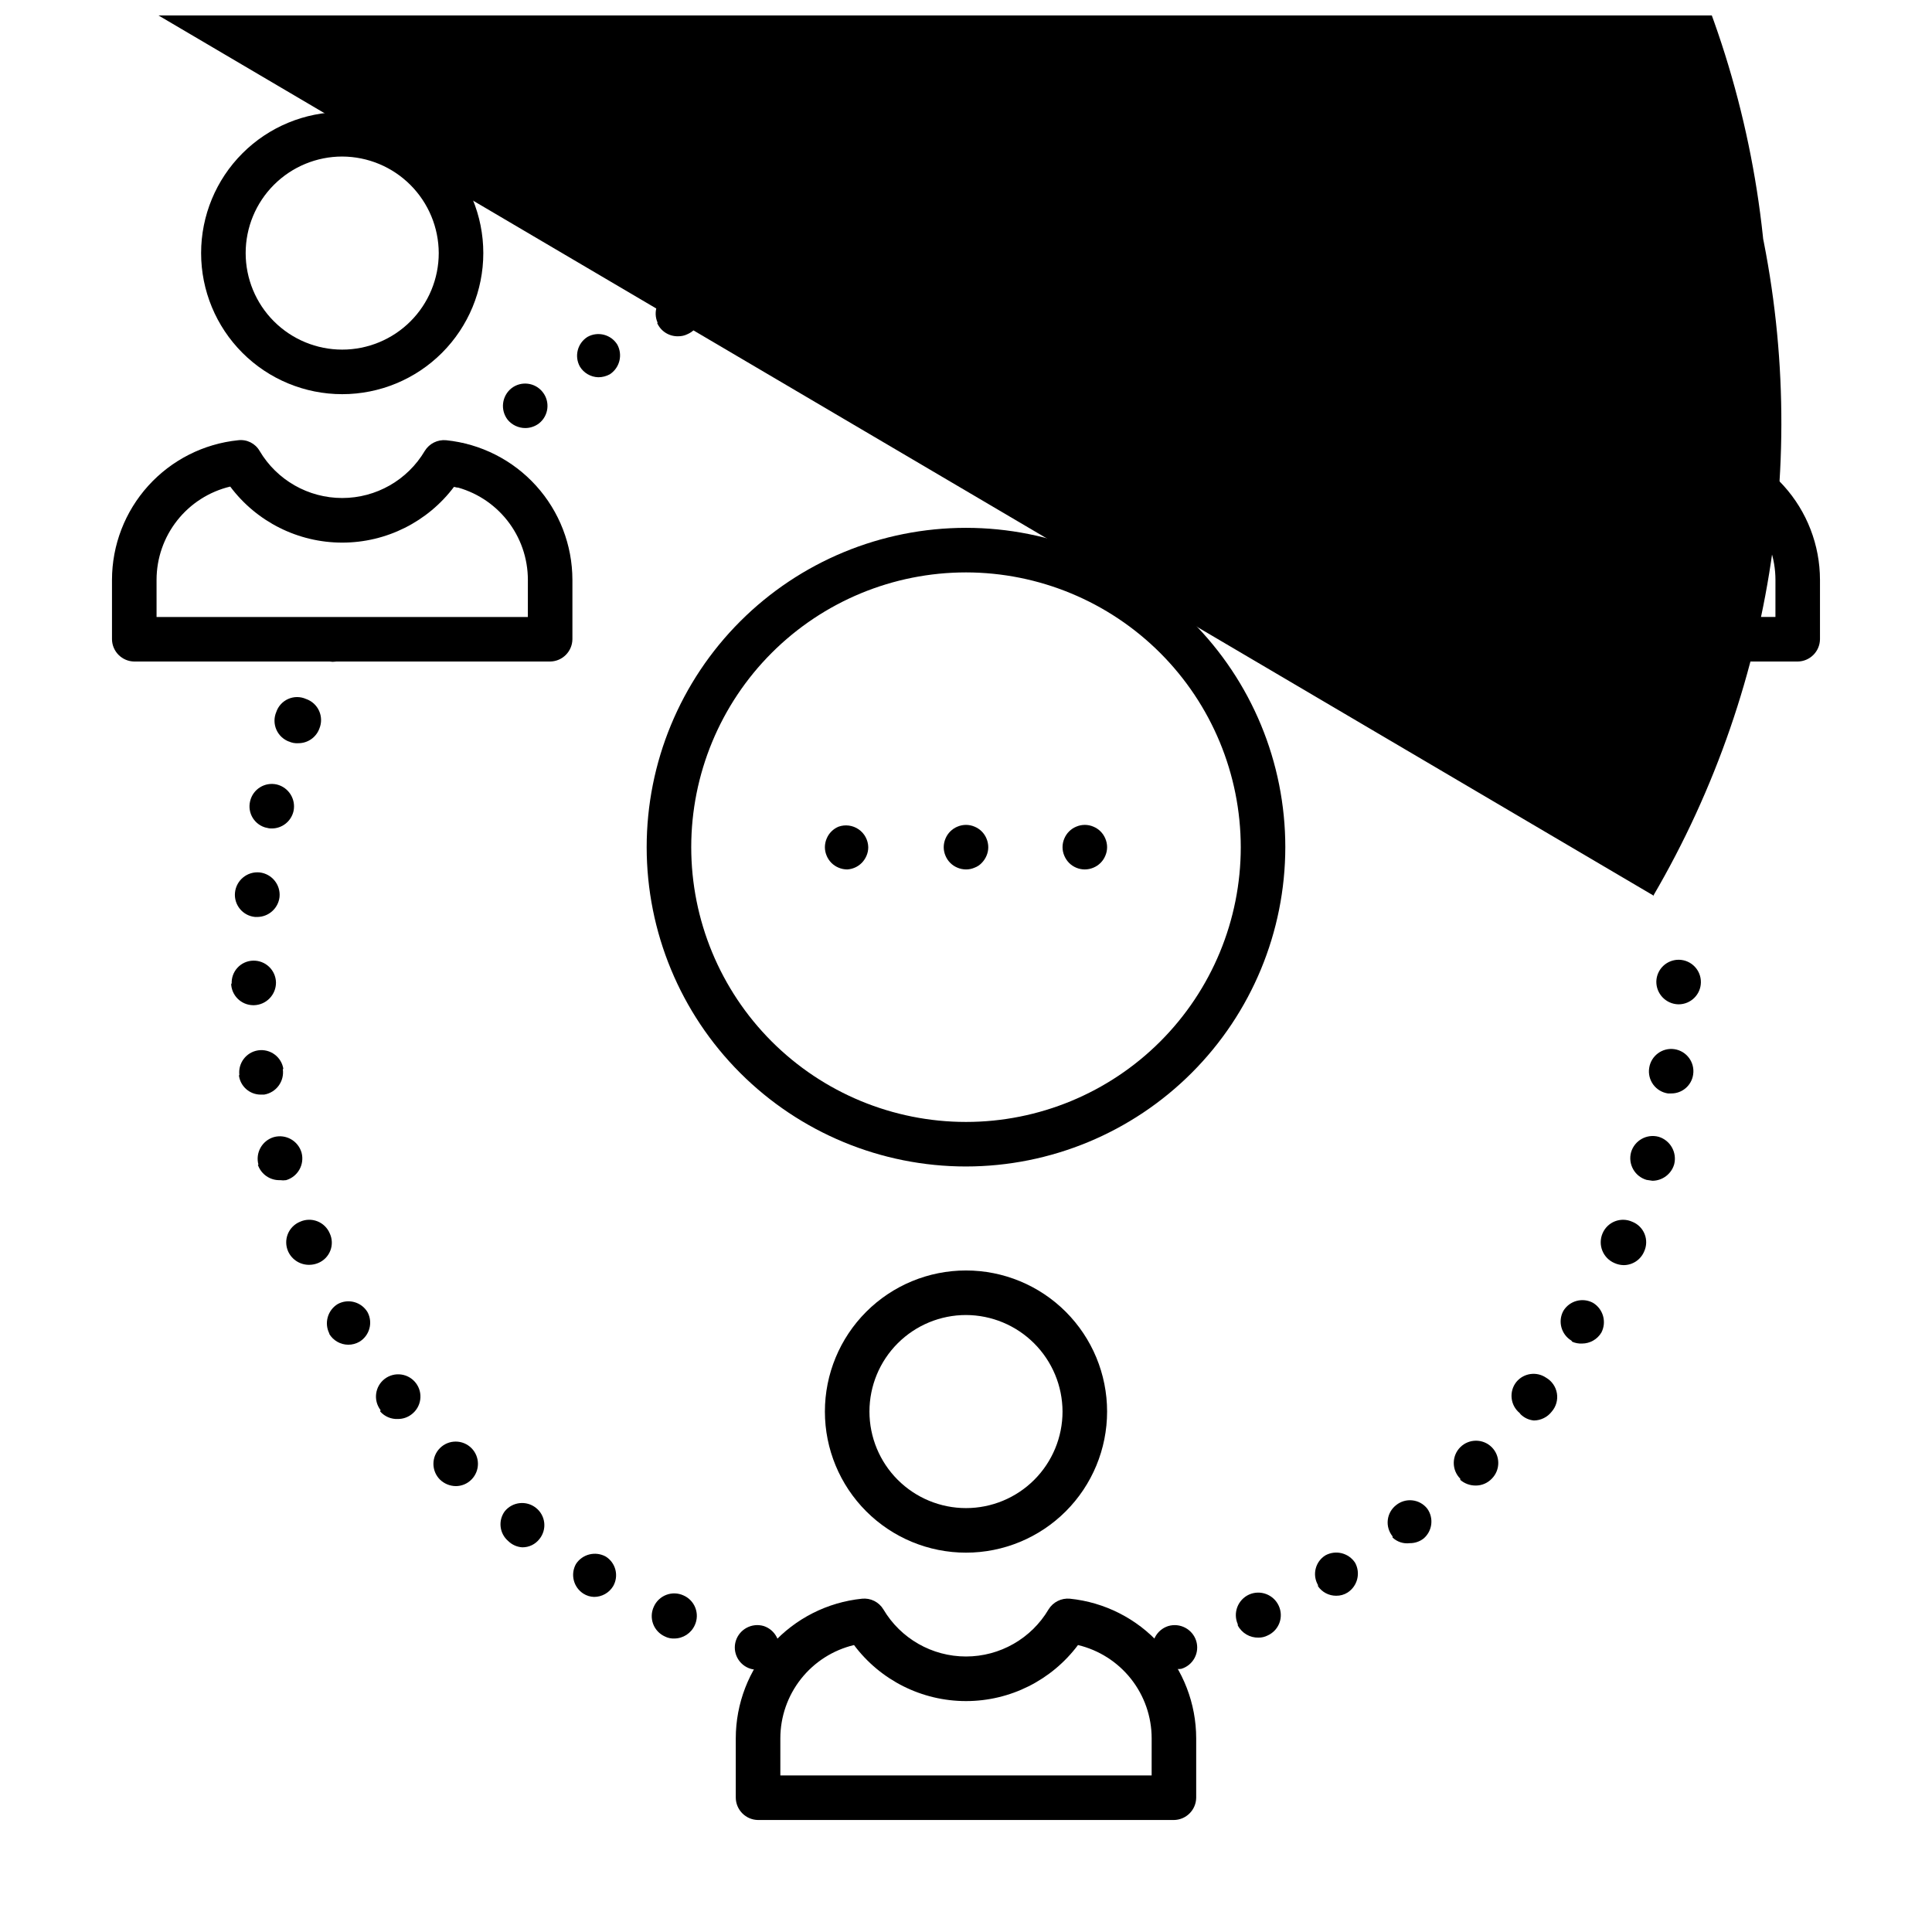
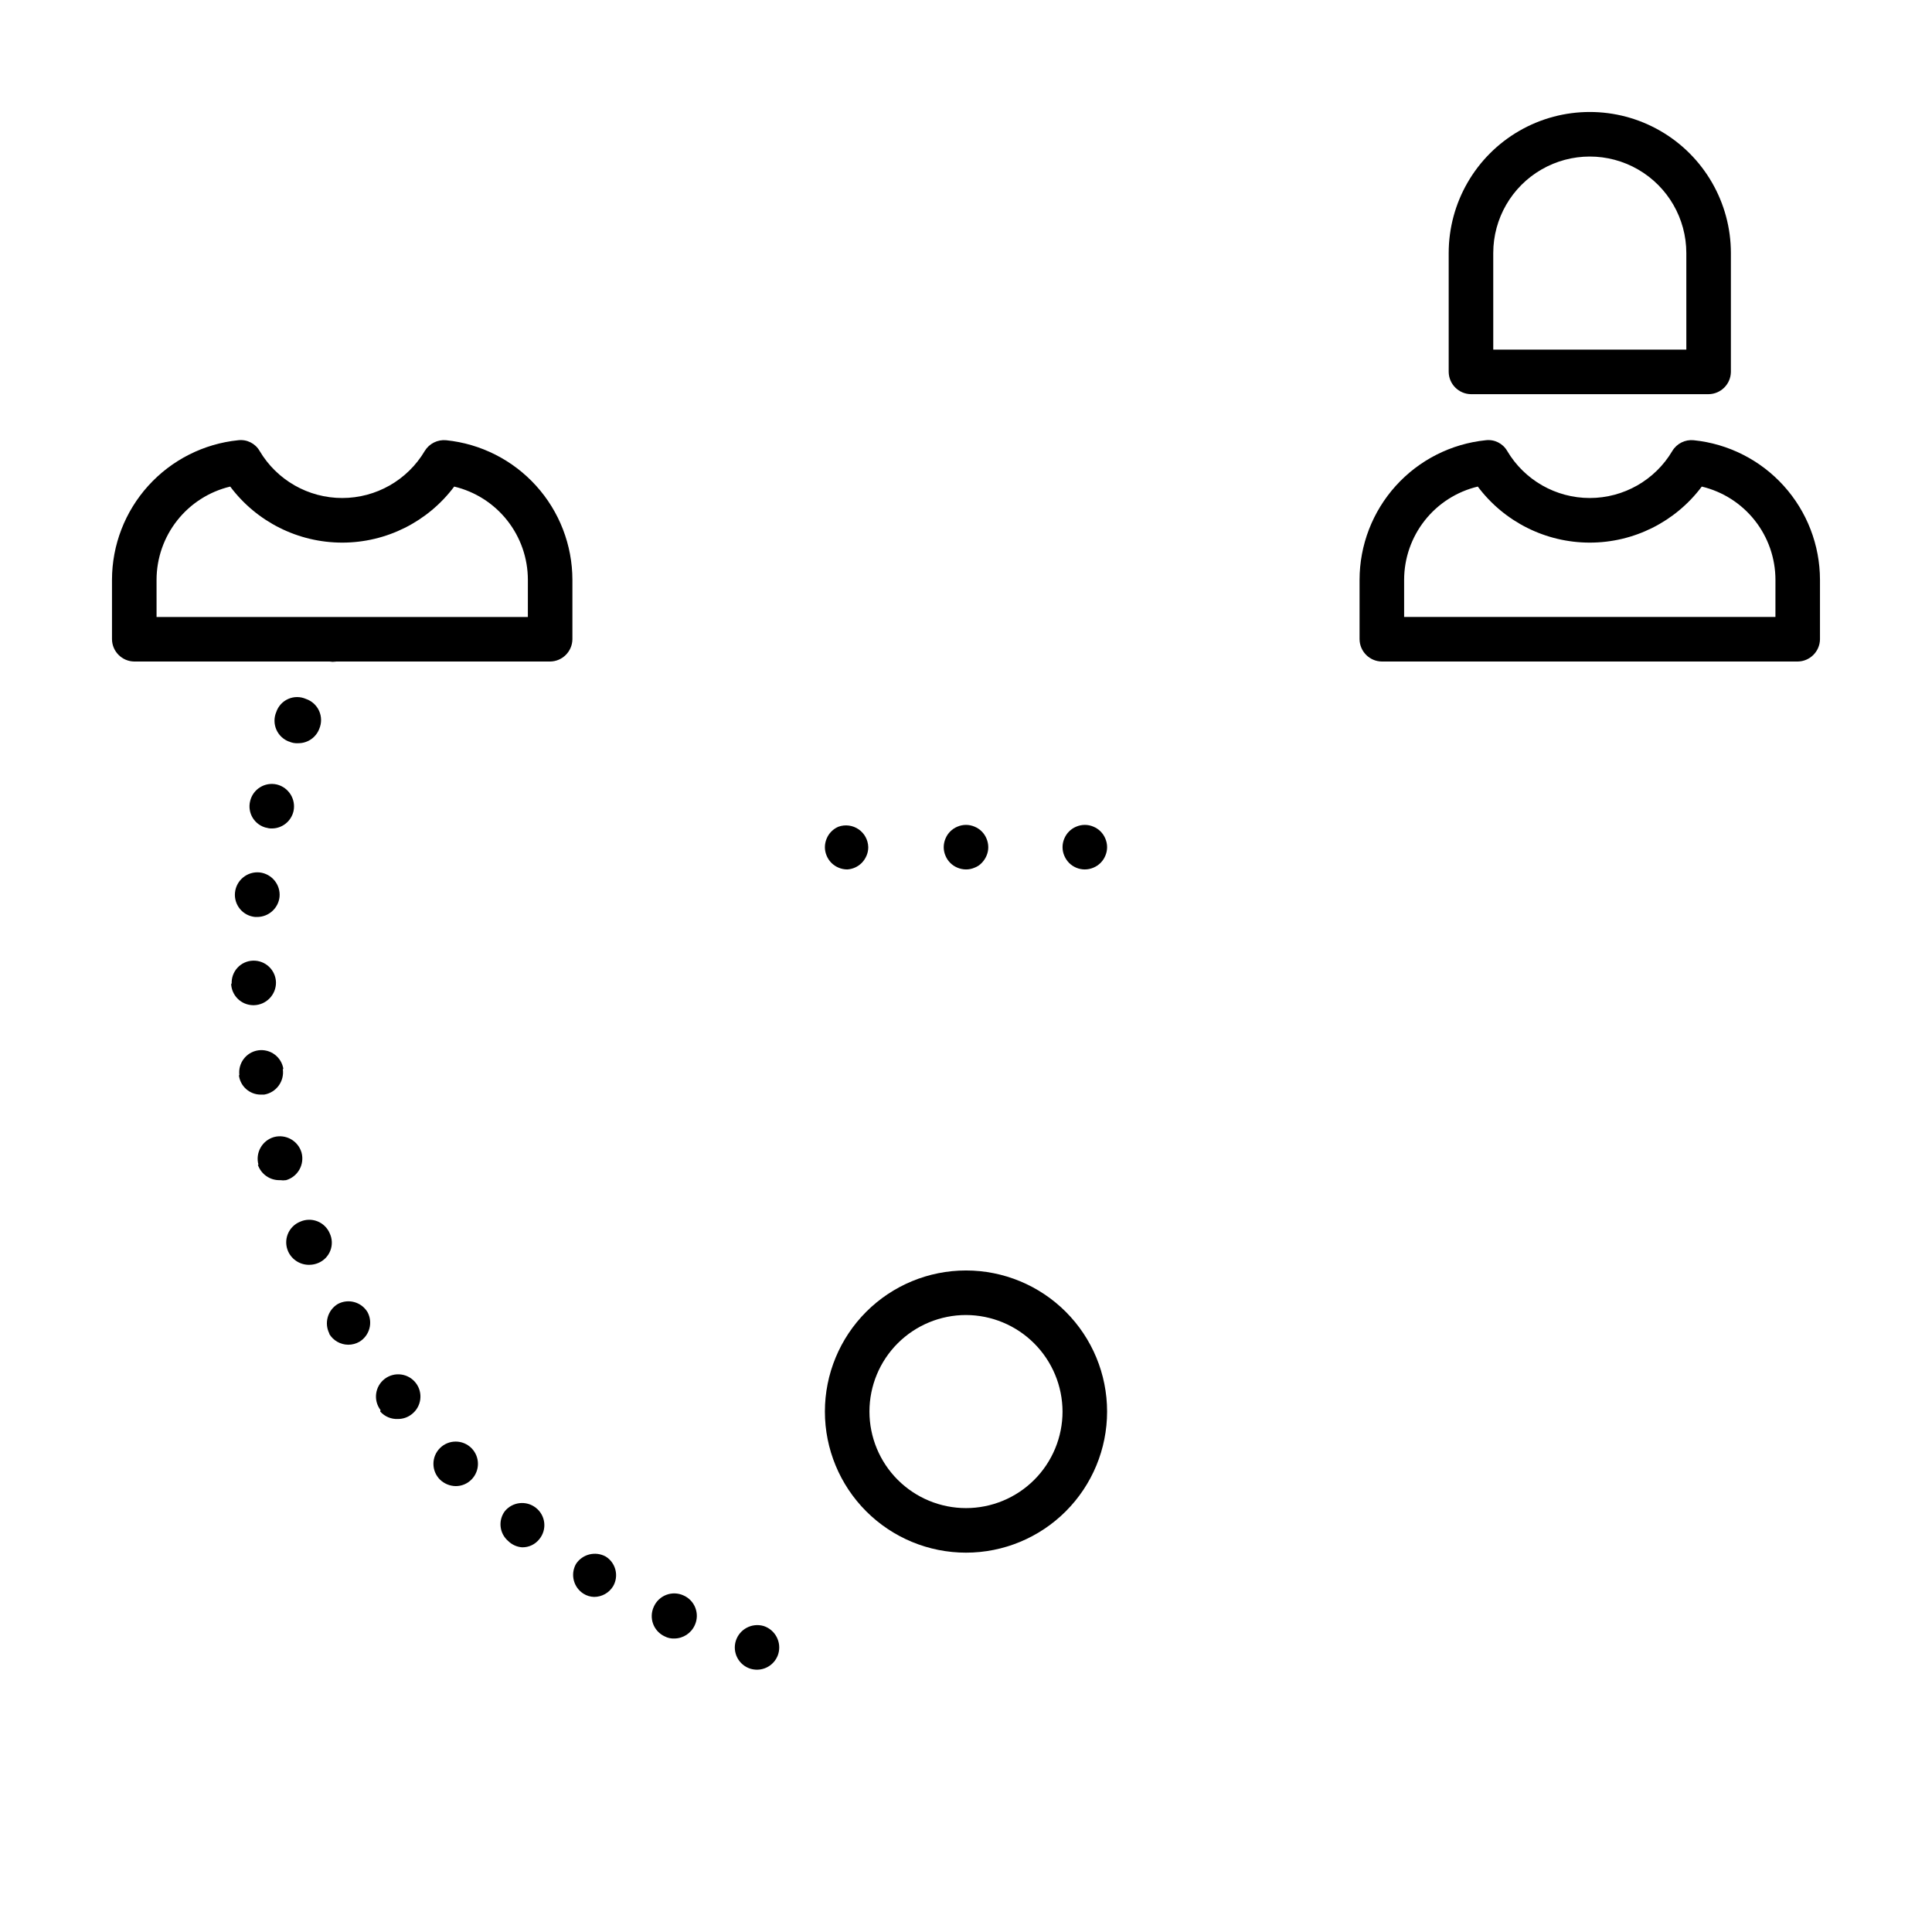
<svg xmlns="http://www.w3.org/2000/svg" width="800px" height="800px" version="1.1" viewBox="144 144 512 512">
  <defs>
    <clipPath id="a">
-       <path d="m148.09 148.09h468.91v438.91h-468.91z" />
-     </clipPath>
+       </clipPath>
  </defs>
-   <path d="m234.69 248.46c-9.918 0-19.43-3.938-26.441-10.949-7.012-7.016-10.953-16.523-10.953-26.441 0-9.918 3.941-19.43 10.953-26.441 7.012-7.012 16.523-10.949 26.441-10.949 9.914 0 19.426 3.938 26.438 10.949 7.012 7.012 10.953 16.523 10.953 26.441 0 9.918-3.941 19.426-10.953 26.441-7.012 7.012-16.523 10.949-26.438 10.949zm0-62.977c-6.785 0-13.293 2.695-18.094 7.496-4.797 4.797-7.492 11.305-7.492 18.09 0 6.785 2.695 13.293 7.492 18.09 4.801 4.797 11.309 7.492 18.094 7.492s13.293-2.695 18.09-7.492 7.492-11.305 7.492-18.09c-0.02-6.781-2.723-13.273-7.516-18.066-4.793-4.797-11.289-7.496-18.066-7.519z" />
  <path d="m596.8 248.46h-62.977c-3.246-0.043-5.863-2.66-5.906-5.902v-31.488c0-13.359 7.129-25.703 18.695-32.383 11.57-6.68 25.824-6.68 37.395 0 11.57 6.68 18.695 19.023 18.695 32.383v31.488c-0.043 3.242-2.66 5.859-5.902 5.902zm-57.07-11.809h51.168l-0.004-25.582c0-9.141-4.875-17.586-12.793-22.156-7.914-4.57-17.668-4.57-25.582 0-7.918 4.57-12.793 13.016-12.793 22.156z" />
  <path d="m289.79 319.31h-110.21c-3.242-0.039-5.863-2.66-5.902-5.902v-15.742c0.008-9.215 3.434-18.098 9.613-24.93 6.18-6.836 14.676-11.137 23.84-12.07 2.289-0.277 4.519 0.84 5.668 2.832 4.578 7.738 12.898 12.48 21.887 12.48s17.305-4.742 21.883-12.48c1.191-1.949 3.391-3.047 5.668-2.832 9.164 0.934 17.66 5.234 23.84 12.07 6.18 6.832 9.605 15.715 9.617 24.93v15.742c-0.043 3.242-2.664 5.863-5.906 5.902zm-104.3-11.805h98.398l0.004-9.84c-0.004-5.715-1.93-11.262-5.473-15.746-3.543-4.488-8.492-7.648-14.051-8.973-7 9.348-17.996 14.852-29.676 14.852s-22.68-5.504-29.68-14.852c-5.559 1.324-10.508 4.484-14.051 8.973-3.539 4.484-5.469 10.031-5.473 15.746z" />
  <path d="m620.41 319.31h-110.21c-3.242-0.039-5.863-2.66-5.902-5.902v-15.742c0.008-9.215 3.434-18.098 9.613-24.93 6.18-6.836 14.676-11.137 23.84-12.07 2.289-0.277 4.519 0.84 5.668 2.832 4.578 7.738 12.898 12.48 21.887 12.48s17.305-4.742 21.883-12.48c1.18-1.961 3.387-3.066 5.668-2.832 9.164 0.934 17.66 5.234 23.84 12.07 6.18 6.832 9.605 15.715 9.617 24.93v15.742c-0.043 3.242-2.664 5.863-5.906 5.902zm-104.3-11.809h98.398l0.004-9.836c-0.004-5.715-1.93-11.262-5.473-15.746-3.543-4.488-8.492-7.648-14.051-8.973-7 9.348-17.996 14.852-29.676 14.852s-22.68-5.504-29.68-14.852c-5.559 1.324-10.508 4.484-14.051 8.973-3.539 4.484-5.469 10.031-5.473 15.746z" />
  <path d="m400 555.47c-9.918 0-19.43-3.941-26.441-10.953-7.012-7.012-10.953-16.523-10.953-26.441s3.941-19.426 10.953-26.441c7.012-7.012 16.523-10.949 26.441-10.949 9.914 0 19.426 3.938 26.438 10.949 7.012 7.016 10.953 16.523 10.953 26.441s-3.941 19.43-10.953 26.441-16.523 10.953-26.438 10.953zm0-62.977c-6.785 0-13.293 2.695-18.094 7.492-4.797 4.797-7.492 11.305-7.492 18.09s2.695 13.293 7.492 18.09c4.801 4.801 11.309 7.496 18.094 7.496s13.293-2.695 18.09-7.496c4.797-4.797 7.492-11.305 7.492-18.09-0.02-6.777-2.723-13.273-7.516-18.066-4.793-4.793-11.289-7.496-18.066-7.516z" />
-   <path d="m455.1 626.32h-110.21c-3.242-0.043-5.863-2.664-5.902-5.906v-15.742c0.008-9.215 3.434-18.098 9.613-24.93 6.18-6.836 14.676-11.133 23.84-12.07 2.281-0.234 4.488 0.871 5.668 2.836 4.578 7.734 12.898 12.48 21.887 12.48s17.305-4.746 21.883-12.48c1.191-1.949 3.391-3.051 5.668-2.836 9.164 0.938 17.66 5.234 23.84 12.07 6.18 6.832 9.605 15.715 9.617 24.93v15.742c-0.043 3.242-2.664 5.863-5.906 5.906zm-104.3-11.809h98.398l0.004-9.84c-0.004-5.715-1.93-11.262-5.473-15.746-3.543-4.484-8.492-7.644-14.051-8.973-7 9.348-17.996 14.852-29.676 14.852s-22.68-5.504-29.68-14.852c-5.559 1.328-10.508 4.488-14.051 8.973-3.539 4.484-5.469 10.031-5.473 15.746z" />
  <path d="m368.51 374.41c-0.785-0.004-1.562-0.164-2.285-0.473-1.426-0.59-2.559-1.723-3.148-3.148-0.312-0.719-0.473-1.496-0.473-2.281 0.004-0.785 0.164-1.562 0.473-2.285 0.59-1.426 1.723-2.559 3.148-3.148 1.785-0.633 3.766-0.367 5.324 0.707 1.559 1.074 2.504 2.832 2.547 4.727 0.004 0.785-0.156 1.562-0.469 2.281-0.301 0.703-0.727 1.344-1.262 1.891-1.027 1.031-2.402 1.648-3.856 1.73z" />
  <path d="m400 374.41c-0.785-0.004-1.562-0.164-2.285-0.473-1.426-0.59-2.559-1.723-3.148-3.148-0.312-0.719-0.473-1.496-0.473-2.281 0.004-0.785 0.164-1.562 0.473-2.285 0.59-1.426 1.723-2.559 3.148-3.148 1.457-0.629 3.109-0.629 4.566 0 1.426 0.59 2.559 1.723 3.148 3.148 0.309 0.723 0.469 1.5 0.473 2.285 0.004 0.785-0.16 1.562-0.473 2.281-0.297 0.703-0.727 1.344-1.258 1.891-0.523 0.559-1.172 0.992-1.891 1.258-0.719 0.316-1.496 0.477-2.281 0.473z" />
  <path d="m431.49 374.41c-1.566 0-3.066-0.625-4.176-1.73-0.531-0.547-0.957-1.188-1.258-1.891-0.629-1.457-0.629-3.109 0-4.566 0.59-1.426 1.723-2.559 3.148-3.148 1.457-0.629 3.109-0.629 4.566 0 1.426 0.59 2.559 1.723 3.148 3.148 0.633 1.457 0.633 3.109 0 4.566-0.59 1.426-1.723 2.559-3.148 3.148-0.723 0.309-1.5 0.469-2.281 0.473z" />
-   <path d="m400 453.13c-22.445 0-43.969-8.914-59.84-24.785-15.871-15.867-24.785-37.395-24.785-59.836 0-22.445 8.914-43.969 24.785-59.84s37.395-24.785 59.84-24.785c22.441 0 43.965 8.914 59.836 24.785 15.871 15.871 24.785 37.395 24.785 59.84-0.02 22.438-8.941 43.949-24.809 59.812-15.863 15.867-37.375 24.789-59.812 24.809zm0-157.44v0.004c-19.312 0-37.836 7.672-51.492 21.328-13.652 13.652-21.324 32.176-21.324 51.488s7.672 37.832 21.324 51.488c13.656 13.656 32.18 21.328 51.492 21.328s37.832-7.672 51.488-21.328 21.328-32.176 21.328-51.488c-0.023-19.309-7.699-37.816-21.352-51.469-13.652-13.648-32.16-21.328-51.465-21.348z" />
-   <path d="m261.45 271.45c-2.301-2.305-2.301-6.039 0-8.344 2.309-2.305 6.039-2.305 8.348 0 2.301 2.305 2.301 6.039 0 8.344-1.098 1.121-2.606 1.746-4.172 1.73-1.57 0.008-3.074-0.617-4.176-1.73zm257.57-10.469c-1.234-0.965-2.031-2.383-2.207-3.938-0.18-1.555 0.277-3.113 1.262-4.328 1.023-1.195 2.477-1.934 4.043-2.051 1.566-0.117 3.113 0.395 4.301 1.418 2.445 2.148 2.727 5.856 0.633 8.344-1.133 1.297-2.769 2.043-4.488 2.047-1.324-0.055-2.578-0.586-3.543-1.492zm-240.49-5.746v-0.004c-1.996-2.59-1.543-6.309 1.023-8.344 2.57-1.992 6.262-1.531 8.266 1.023 2.012 2.547 1.59 6.238-0.941 8.266-1.059 0.824-2.363 1.266-3.703 1.262-1.797-0.012-3.5-0.816-4.644-2.207zm222.23-7.871 0.004-0.004c-2.531-1.785-3.254-5.219-1.656-7.871 1.785-2.531 5.223-3.25 7.875-1.652 2.496 1.805 3.211 5.211 1.652 7.871-1.082 1.684-2.957 2.695-4.961 2.676-1.062-0.105-2.074-0.516-2.91-1.18zm-203.09-6.223c-1.523-2.75-0.625-6.211 2.043-7.871 2.754-1.523 6.215-0.621 7.875 2.047 1.496 2.734 0.637 6.16-1.969 7.871-0.941 0.516-1.996 0.789-3.07 0.789-2.004-0.059-3.84-1.125-4.879-2.836zm183.42-5.273c-2.871-1.473-4.055-4.957-2.68-7.871 1.477-2.867 4.957-4.051 7.875-2.68 2.867 1.477 4.051 4.957 2.676 7.875-1.035 1.996-3.106 3.242-5.356 3.227-0.922 0.02-1.836-0.168-2.676-0.551zm-162.79-6.297h-0.004c-0.66-1.441-0.715-3.086-0.152-4.562 0.562-1.48 1.695-2.676 3.144-3.312 3-1.328 6.516 0.004 7.871 2.992 0.688 1.438 0.754 3.09 0.188 4.578-0.562 1.484-1.711 2.676-3.176 3.297-0.758 0.375-1.594 0.562-2.441 0.551-2.41 0.07-4.625-1.332-5.59-3.543zm141.7-2.598c-3.086-1.047-4.742-4.394-3.699-7.481 0.488-1.578 1.625-2.875 3.129-3.562 1.5-0.691 3.223-0.711 4.742-0.059 1.578 0.496 2.875 1.629 3.578 3.125s0.746 3.219 0.121 4.746c-0.836 2.367-3.078 3.949-5.59 3.938-0.844-0.094-1.656-0.391-2.359-0.867zm-119.89-6.297v-0.004c-0.465-1.492-0.309-3.106 0.43-4.484 0.742-1.375 2.004-2.398 3.504-2.836 3.109-0.918 6.375 0.84 7.32 3.938 0.469 1.504 0.312 3.129-0.426 4.519s-2 2.426-3.508 2.879c-0.574 0.082-1.156 0.082-1.734 0-2.566 0.059-4.867-1.574-5.664-4.016zm97.848 0v-0.004c-1.535-0.32-2.879-1.238-3.738-2.555-0.855-1.312-1.152-2.914-0.828-4.449 0.324-1.535 1.242-2.879 2.555-3.738 1.316-0.855 2.918-1.152 4.453-0.828 3.164 0.707 5.168 3.836 4.484 7.008-0.562 2.719-2.965 4.664-5.746 4.644h-1.18zm-75.098-6.297v-0.004c-0.52-3.215 1.664-6.246 4.879-6.769 1.547-0.27 3.141 0.094 4.414 1.012 1.277 0.922 2.125 2.316 2.356 3.871 0.523 3.191-1.617 6.207-4.801 6.769h-1.18c-2.758-0.039-5.133-1.957-5.746-4.644zm52.426 2.992v-0.004c-3.242-0.25-5.691-3.051-5.508-6.297 0.289-3.234 3.137-5.625 6.375-5.352 1.559 0.098 3.016 0.824 4.039 2.008 1.02 1.184 1.523 2.731 1.391 4.289-0.207 3.094-2.801 5.481-5.902 5.43h-0.473zm-28.969-6.141v-0.004c0-3.231 2.598-5.859 5.824-5.902 1.574-0.086 3.113 0.469 4.269 1.535s1.832 2.559 1.871 4.133c0.137 3.231-2.359 5.969-5.59 6.141-1.621 0.176-3.246-0.336-4.473-1.414s-1.945-2.621-1.98-4.254z" />
  <path d="m342.93 586.25c-1.508-0.453-2.769-1.492-3.508-2.879-0.738-1.391-0.895-3.016-0.426-4.519 0.98-3.109 4.269-4.859 7.398-3.938 3.078 1.016 4.789 4.297 3.856 7.402-0.754 2.457-3.016 4.144-5.59 4.172-0.582 0.004-1.168-0.078-1.73-0.238zm-22.75-8.582v0.004c-1.434-0.652-2.551-1.852-3.098-3.328-0.547-1.48-0.48-3.117 0.184-4.547 0.637-1.449 1.832-2.582 3.312-3.144 1.477-0.562 3.121-0.508 4.562 0.156 1.449 0.633 2.582 1.828 3.144 3.309 0.562 1.48 0.508 3.121-0.156 4.562-0.957 2.144-3.082 3.531-5.43 3.543-0.875 0.039-1.742-0.148-2.519-0.551zm-21.57-11.336v0.004c-2.641-1.688-3.504-5.144-1.965-7.875 1.707-2.606 5.133-3.461 7.871-1.965 2.676 1.66 3.547 5.144 1.969 7.871-1.07 1.758-2.981 2.832-5.039 2.832-1.008-0.023-1.988-0.324-2.836-0.863zm-19.918-13.934 0.004 0.004c-2.328-1.973-2.742-5.406-0.945-7.875 2.027-2.531 5.719-2.953 8.266-0.941 1.234 0.961 2.031 2.379 2.207 3.934 0.18 1.555-0.277 3.113-1.262 4.332-1.09 1.41-2.781 2.227-4.566 2.203-1.391-0.09-2.703-0.676-3.699-1.652zm-18.105-16.297 0.004 0.004c-2.305-2.305-2.305-6.039 0-8.344 2.305-2.301 6.039-2.301 8.344 0 2.301 2.305 2.301 6.039 0 8.344-1.102 1.117-2.606 1.738-4.172 1.73-1.562-0.023-3.051-0.645-4.172-1.73zm-15.742-18.422v0.004c-1.973-2.586-1.48-6.285 1.102-8.266 2.59-1.973 6.285-1.48 8.266 1.105 1.977 2.586 1.48 6.285-1.102 8.266-1.027 0.816-2.305 1.258-3.621 1.258-1.789 0.098-3.527-0.629-4.723-1.969zm-13.539-20.23v0.004c-1.453-2.793-0.488-6.234 2.203-7.871 2.773-1.508 6.238-0.57 7.875 2.125 1.508 2.769 0.57 6.238-2.129 7.871-0.906 0.523-1.941 0.797-2.988 0.789-2.074-0.02-3.988-1.125-5.039-2.914zm-10.941-21.801c-0.652-1.457-0.688-3.117-0.094-4.602s1.766-2.664 3.242-3.269c1.449-0.656 3.102-0.703 4.582-0.125 1.48 0.578 2.668 1.73 3.289 3.195 0.68 1.445 0.738 3.106 0.156 4.594-0.582 1.488-1.746 2.672-3.227 3.277-0.723 0.301-1.496 0.461-2.281 0.473-2.43 0.062-4.66-1.332-5.668-3.543zm-7.871-22.984c-0.863-3.148 0.961-6.406 4.094-7.324 3.148-0.859 6.402 0.961 7.32 4.094 0.859 3.148-0.961 6.406-4.094 7.32-0.523 0.078-1.055 0.078-1.574 0-2.66 0.102-5.066-1.566-5.906-4.09zm-5.039-23.617c-0.469-3.215 1.746-6.207 4.957-6.691 3.219-0.469 6.207 1.746 6.691 4.957h-0.156c0.473 3.234-1.734 6.246-4.957 6.773h-0.867c-3.016 0.012-5.539-2.277-5.824-5.277zm-2.047-24.246c-0.109-1.586 0.438-3.144 1.508-4.32 1.07-1.172 2.57-1.859 4.16-1.898 1.566-0.043 3.086 0.539 4.223 1.617s1.797 2.562 1.84 4.129c0.043 3.273-2.555 5.977-5.828 6.062h-0.234c-3.199-0.043-5.785-2.625-5.824-5.828zm6.219-17.789v-0.004c-1.57-0.137-3.016-0.898-4.023-2.109-1.004-1.215-1.484-2.777-1.328-4.344 0.328-3.281 3.25-5.672 6.531-5.352 3.25 0.371 5.598 3.277 5.273 6.531-0.355 2.996-2.887 5.258-5.902 5.273h-0.707zm3.07-23.617c-1.535-0.336-2.867-1.281-3.699-2.613-0.828-1.336-1.086-2.945-0.711-4.473 0.742-3.172 3.914-5.144 7.086-4.406 3.144 0.777 5.102 3.918 4.41 7.082-0.625 2.672-3.004 4.566-5.746 4.566-0.512 0.02-1.02-0.062-1.496-0.234zm5.984-22.828h-0.004c-1.531-0.547-2.773-1.699-3.43-3.188-0.656-1.492-0.668-3.188-0.031-4.688 0.523-1.547 1.676-2.809 3.172-3.465 1.496-0.66 3.203-0.66 4.699 0.004 1.551 0.527 2.809 1.672 3.481 3.164 0.672 1.492 0.695 3.199 0.062 4.707-0.855 2.309-3.051 3.844-5.512 3.856-0.891 0.074-1.789-0.09-2.598-0.473zm8.895-21.805v-0.004c-2.809-1.527-3.918-4.996-2.519-7.871 1.555-2.777 4.992-3.875 7.871-2.519 2.746 1.582 3.836 4.992 2.519 7.871-1.059 1.93-3.074 3.137-5.273 3.152-0.961-0.039-1.898-0.277-2.758-0.711z" />
  <g clip-path="url(#a)">
    <path d="m449.67 582.32c-0.926-3.129 0.824-6.418 3.934-7.402 3.129-0.922 6.418 0.828 7.402 3.938 0.465 1.504 0.312 3.129-0.43 4.519-0.738 1.387-2 2.426-3.508 2.879-0.574 0.082-1.156 0.082-1.73 0-2.531 0.02-4.805-1.555-5.668-3.934zm22.355-7.871v-0.004c-1.332-3 0.004-6.512 2.992-7.871 3-1.332 6.512 0.004 7.871 2.992 0.66 1.438 0.719 3.082 0.156 4.562s-1.699 2.672-3.148 3.309c-0.73 0.367-1.539 0.555-2.359 0.551-2.301 0.059-4.438-1.191-5.512-3.227zm21.254-10.391v-0.004c-1.578-2.723-0.707-6.211 1.969-7.871 2.734-1.496 6.16-0.641 7.871 1.969 1.496 2.734 0.641 6.16-1.969 7.871-0.914 0.586-1.98 0.887-3.07 0.867-1.914 0-3.711-0.941-4.801-2.519zm19.758-12.91v-0.004c-0.984-1.215-1.441-2.777-1.262-4.332 0.176-1.555 0.973-2.973 2.207-3.934 1.215-0.984 2.777-1.441 4.332-1.262 1.555 0.176 2.973 0.973 3.934 2.207 1.758 2.477 1.348 5.883-0.945 7.871-1.051 0.836-2.356 1.277-3.699 1.262-1.668 0.215-3.344-0.336-4.566-1.496zm17.949-15.273c-2.301-2.305-2.301-6.039 0-8.348 2.305-2.301 6.039-2.301 8.344 0 2.305 2.309 2.305 6.043 0 8.348-1.086 1.141-2.594 1.797-4.172 1.809-1.527 0.031-3.012-0.5-4.172-1.496zm15.742-17.398h0.004c-2.508-2.051-2.894-5.738-0.867-8.266 1.945-2.344 5.356-2.82 7.871-1.102 1.523 0.883 2.57 2.398 2.859 4.133 0.289 1.738-0.211 3.512-1.363 4.84-1.129 1.469-2.871 2.34-4.723 2.363-1.336-0.121-2.59-0.707-3.543-1.652zm13.699-19.207c-2.695-1.637-3.633-5.102-2.125-7.871 1.637-2.699 5.102-3.637 7.871-2.129 2.695 1.637 3.656 5.078 2.207 7.875-1.078 1.801-3.019 2.906-5.117 2.91-0.891 0.043-1.781-0.121-2.598-0.473zm11.414-20.547c-1.461-0.625-2.617-1.805-3.207-3.281-0.594-1.477-0.57-3.129 0.059-4.59 0.621-1.465 1.809-2.617 3.289-3.195 1.484-0.578 3.137-0.531 4.582 0.125 1.496 0.586 2.68 1.766 3.273 3.254 0.598 1.492 0.551 3.16-0.121 4.617-0.918 2.191-3.059 3.617-5.434 3.621-0.844-0.016-1.672-0.203-2.441-0.551zm8.5-22.043h0.004c-3.133-0.914-4.957-4.172-4.094-7.32 0.914-3.133 4.172-4.953 7.32-4.094 3.106 0.949 4.91 4.18 4.094 7.32-0.758 2.547-3.09 4.305-5.746 4.332zm5.668-22.906h0.004c-1.559-0.234-2.961-1.078-3.894-2.352-0.93-1.27-1.316-2.863-1.066-4.418 0.484-3.215 3.477-5.43 6.691-4.961 3.215 0.488 5.43 3.477 4.961 6.691-0.398 2.906-2.894 5.066-5.828 5.039zm2.754-23.617h0.004c-3.273-0.086-5.871-2.785-5.824-6.059 0.039-1.566 0.703-3.055 1.84-4.133 1.137-1.074 2.656-1.656 4.219-1.617 3.231 0.086 5.793 2.754 5.75 5.984-0.043 3.231-2.676 5.824-5.906 5.824zm-5.824-6.062m-0.867-22.828-434.85-256c-0.32-3.254 2.027-6.164 5.277-6.535 1.566-0.152 3.129 0.328 4.34 1.332 1.215 1.004 1.973 2.453 2.113 4.023 0.32 3.234-2.039 6.121-5.273 6.453h-0.551c33.277-56.883 87.789-98.215 151.54-114.9 63.754-16.691 131.53-7.371 188.41 25.91 56.883 33.277 98.215 87.789 114.9 151.54 16.691 63.754 7.371 131.53-25.91 188.41zm-3.699-22.594-434.85-256c-0.734-3.172 1.238-6.344 4.41-7.086 3.172-0.734 6.344 1.238 7.082 4.41s-1.234 6.344-4.406 7.086c-0.441 0.074-0.895 0.074-1.34 0 22.102-37.664 53.73-68.844 91.703-90.41 37.973-21.562 80.949-32.754 124.62-32.441 43.668 0.309 86.484 12.109 124.14 34.211 56.902 33.395 98.211 88.023 114.83 151.88 16.625 63.848 7.203 131.69-26.191 188.59zm-6.531-21.645c-0.633-1.512-0.609-3.215 0.062-4.707 0.672-1.492 1.934-2.641 3.481-3.168 1.5-0.633 3.195-0.625 4.684 0.031 1.492 0.656 2.644 1.898 3.188 3.434 0.609 1.512 0.578 3.207-0.094 4.691-0.668 1.484-1.914 2.637-3.445 3.18-0.68 0.121-1.371 0.121-2.047 0-2.481 0.188-4.809-1.195-5.828-3.461zm-9.289-20.859v-0.004c-1.355-2.879-0.254-6.316 2.519-7.871 2.875-1.398 6.344-0.289 7.871 2.519 1.359 2.879 0.258 6.316-2.516 7.871-0.863 0.406-1.805 0.621-2.758 0.629-2.141-0.07-4.086-1.266-5.117-3.148z" />
  </g>
</svg>